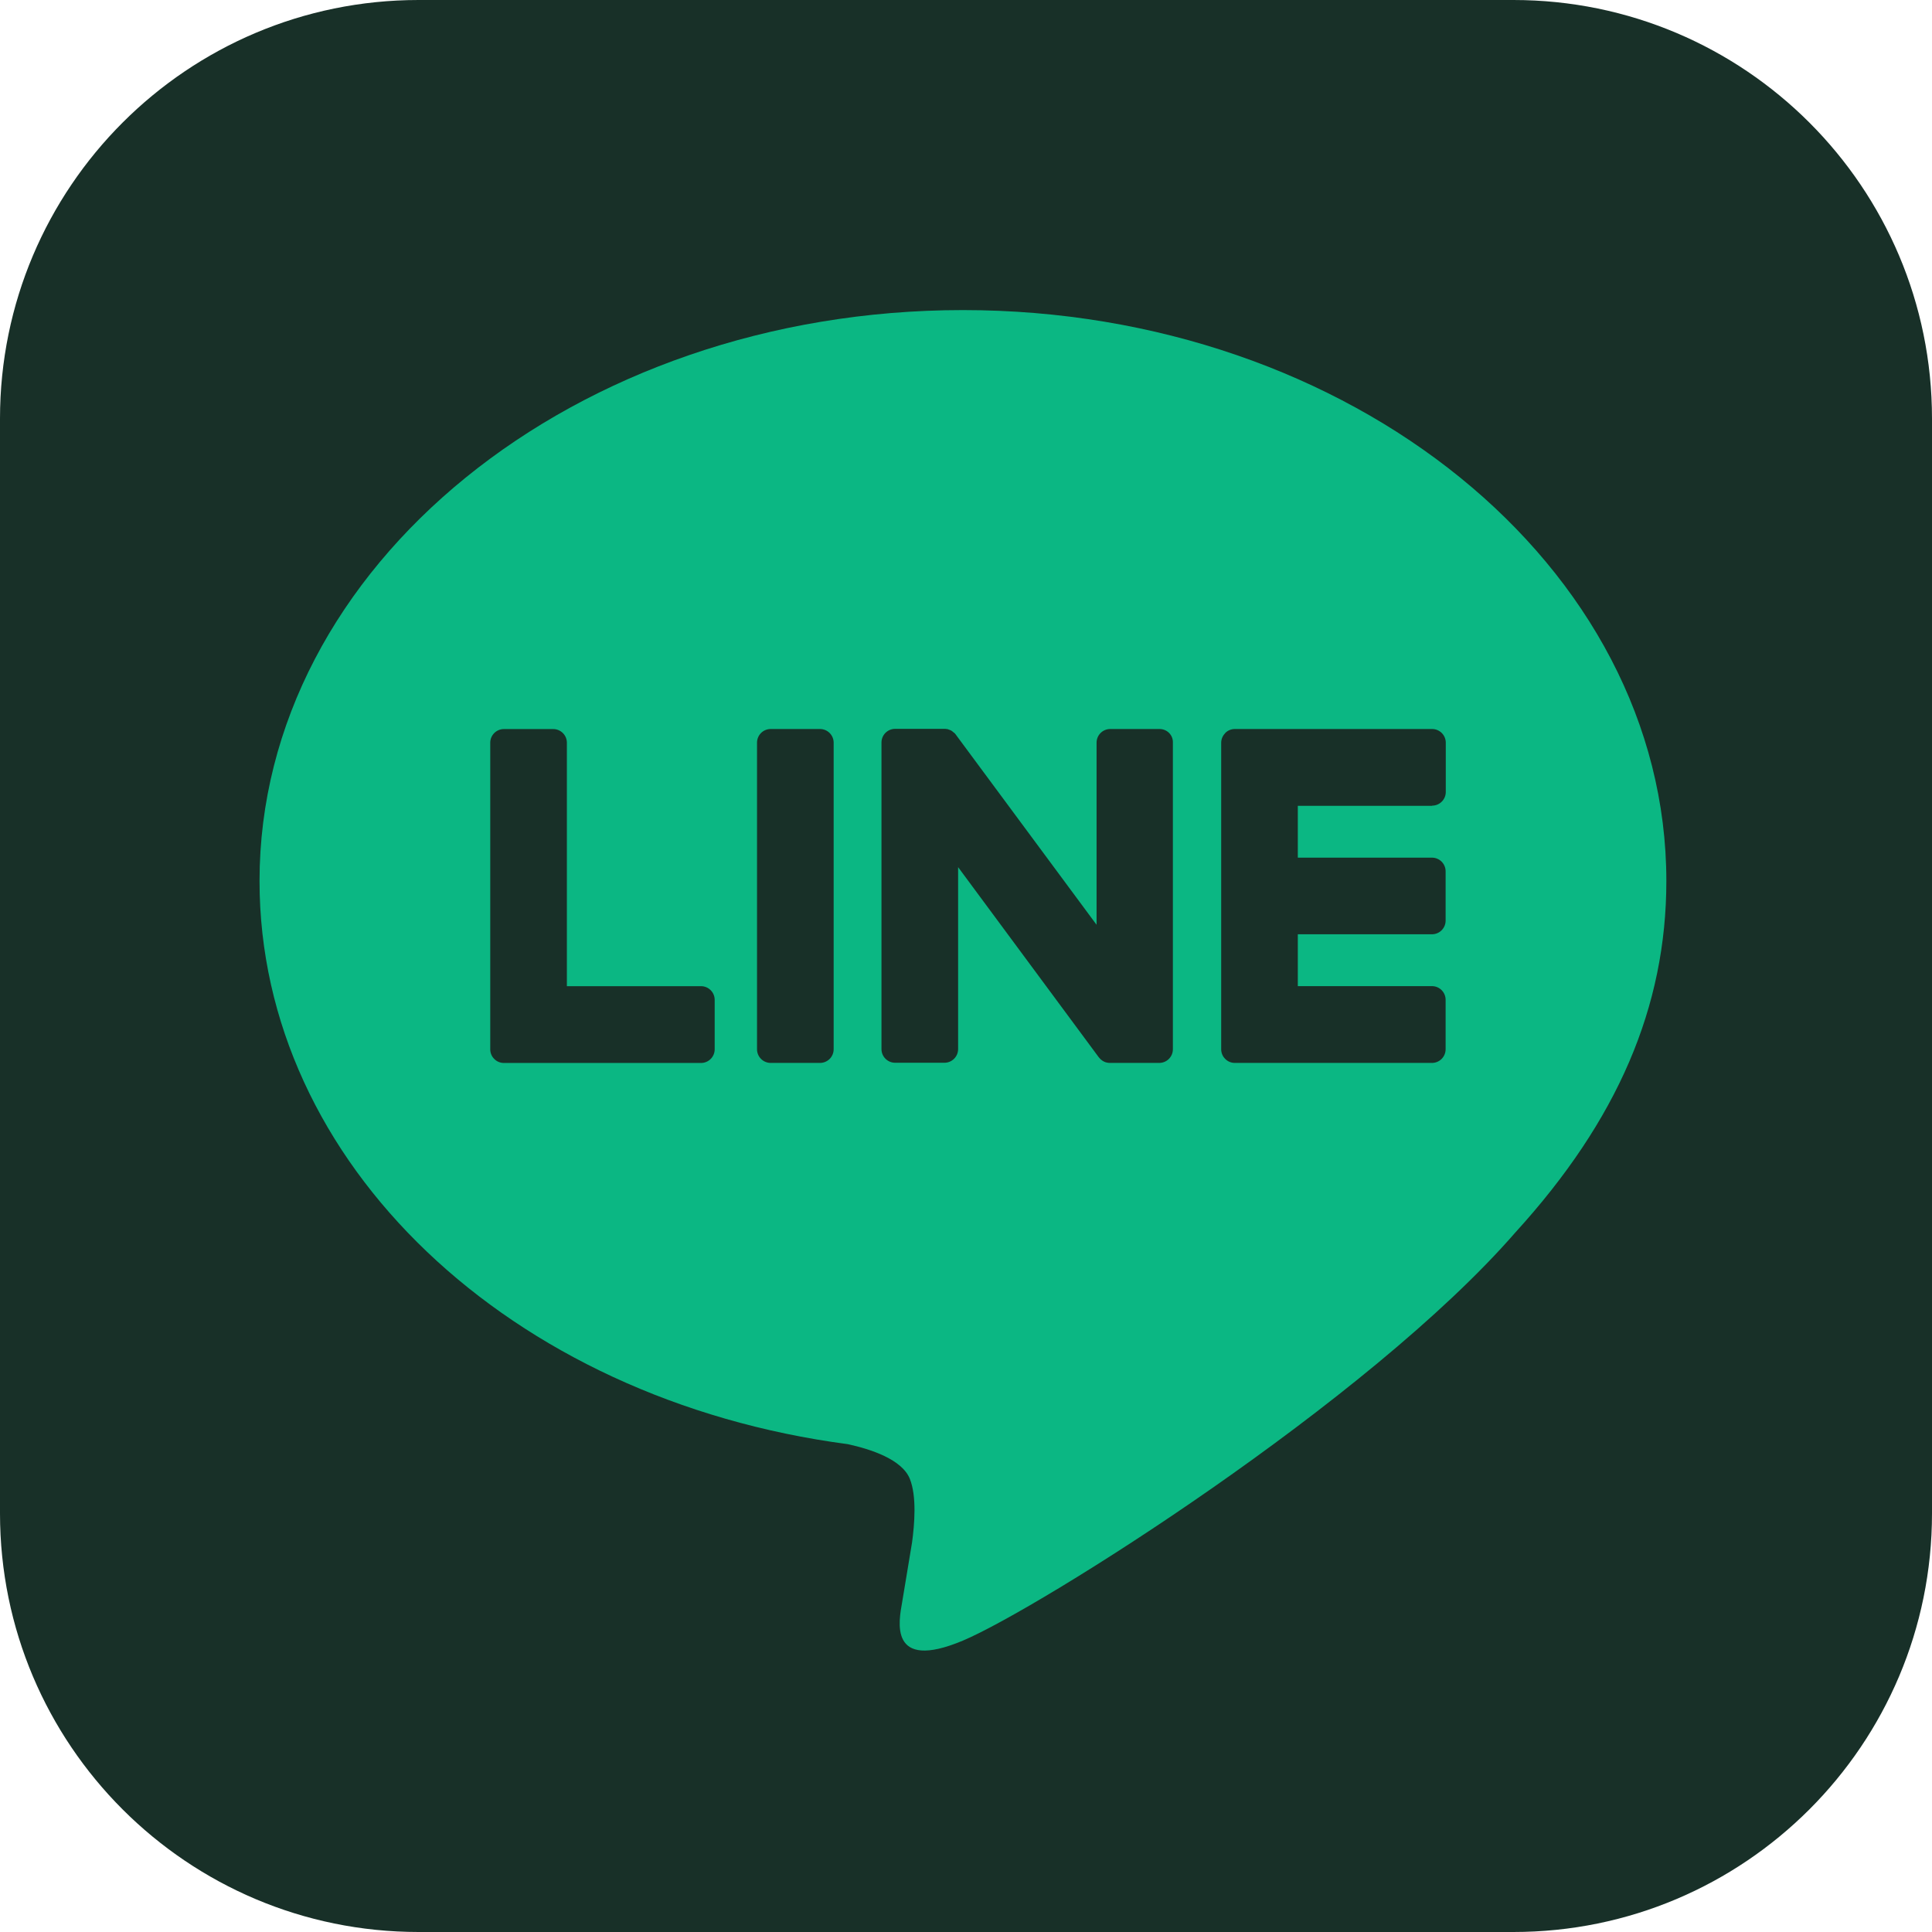
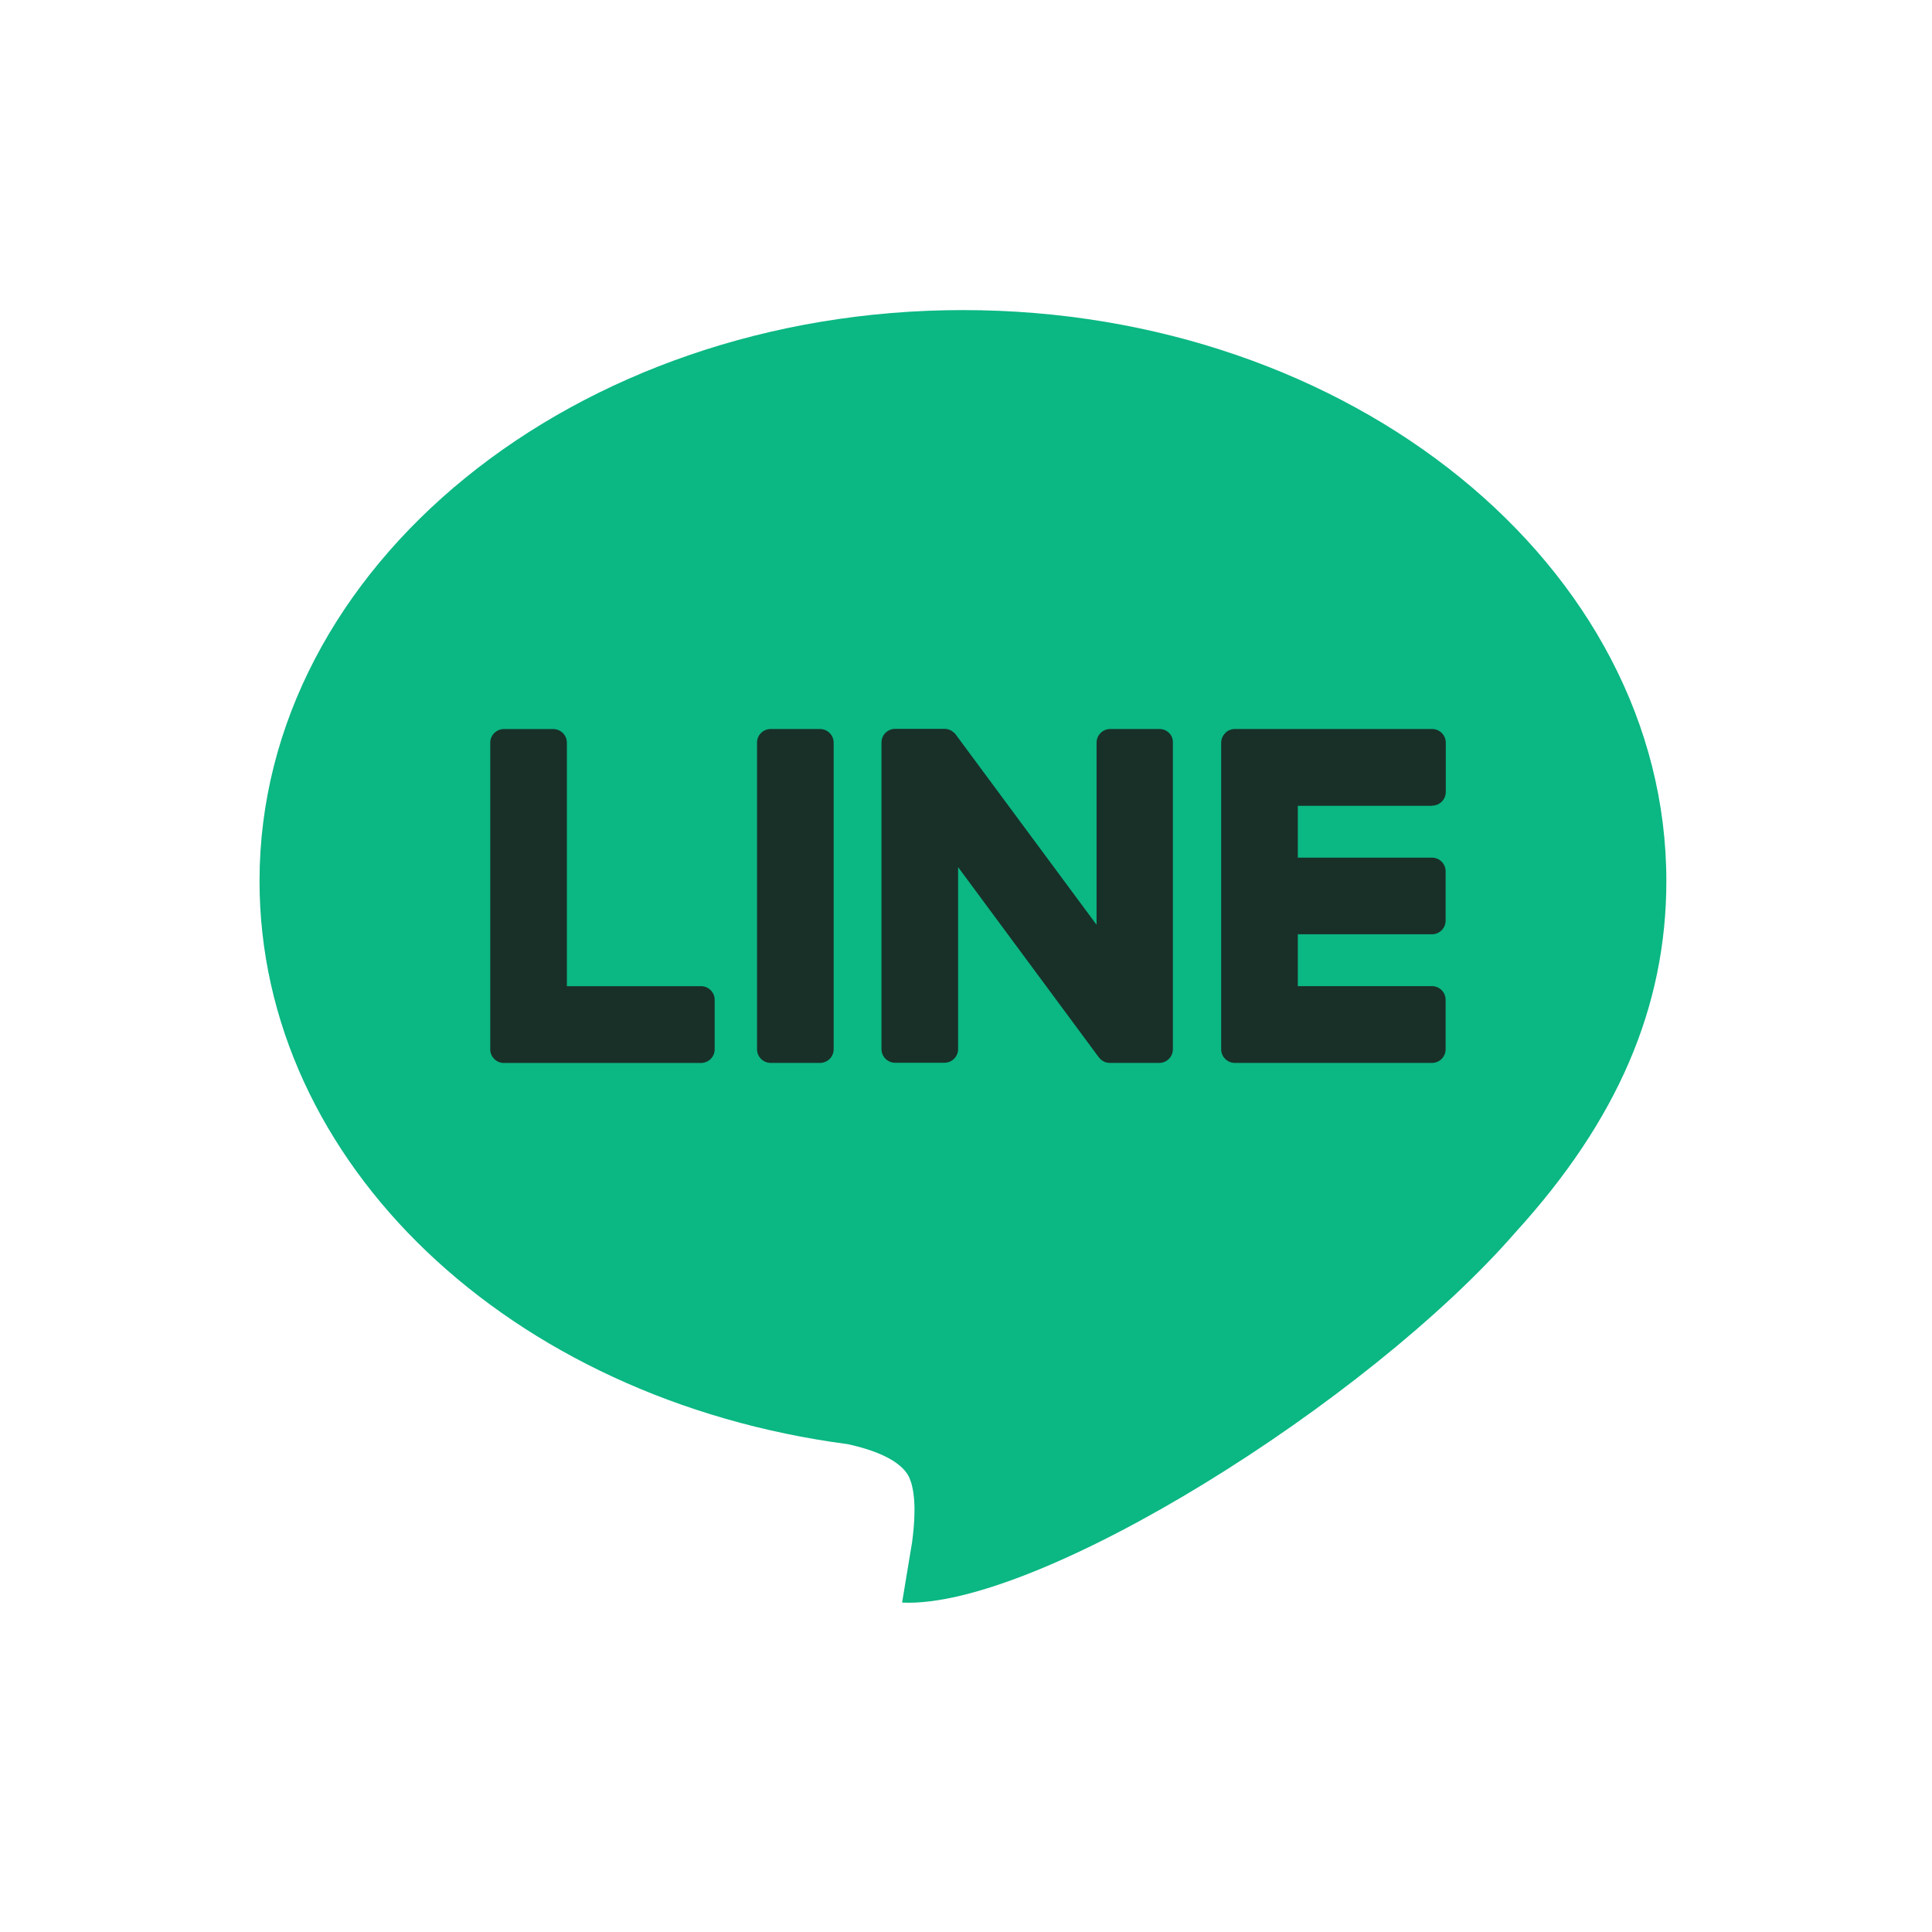
<svg xmlns="http://www.w3.org/2000/svg" width="36" height="36" viewBox="0 0 36 36" fill="none">
-   <path d="M28.2 36H7.8C3.492 36 0 32.508 0 28.2V7.8C0 3.492 3.492 0 7.8 0H28.2C32.508 0 36 3.492 36 7.8V28.2C36 32.508 32.508 36 28.2 36Z" fill="#183028" />
-   <path d="M31.05 16.416C31.05 10.551 25.17 5.778 17.943 5.778C10.716 5.778 4.836 10.551 4.836 16.416C4.836 21.675 9.498 26.079 15.798 26.91C16.224 27.003 16.806 27.192 16.953 27.555C17.085 27.885 17.04 28.404 16.995 28.74C16.995 28.74 16.842 29.664 16.809 29.862C16.752 30.192 16.545 31.158 17.943 30.57C19.341 29.982 25.491 26.124 28.242 22.959C30.138 20.877 31.05 18.765 31.05 16.416Z" fill="#0BB783" />
+   <path d="M31.05 16.416C31.05 10.551 25.17 5.778 17.943 5.778C10.716 5.778 4.836 10.551 4.836 16.416C4.836 21.675 9.498 26.079 15.798 26.91C16.224 27.003 16.806 27.192 16.953 27.555C17.085 27.885 17.04 28.404 16.995 28.74C16.995 28.74 16.842 29.664 16.809 29.862C19.341 29.982 25.491 26.124 28.242 22.959C30.138 20.877 31.05 18.765 31.05 16.416Z" fill="#0BB783" />
  <path d="M15.279 13.584H14.361C14.22 13.584 14.106 13.698 14.106 13.839V19.551C14.106 19.692 14.22 19.806 14.361 19.806H15.279C15.42 19.806 15.534 19.692 15.534 19.551V13.839C15.534 13.698 15.42 13.584 15.279 13.584Z" fill="#183028" />
  <path d="M21.606 13.584H20.688C20.547 13.584 20.433 13.698 20.433 13.839V17.232L17.817 13.698C17.811 13.689 17.805 13.68 17.796 13.671C17.796 13.671 17.796 13.671 17.793 13.668C17.787 13.662 17.784 13.656 17.778 13.653C17.775 13.653 17.775 13.65 17.772 13.65C17.769 13.647 17.763 13.641 17.757 13.638C17.754 13.635 17.754 13.635 17.751 13.632C17.748 13.629 17.742 13.626 17.739 13.623C17.736 13.62 17.733 13.62 17.73 13.617C17.724 13.614 17.721 13.611 17.715 13.608C17.712 13.608 17.709 13.605 17.706 13.605C17.7 13.602 17.697 13.602 17.691 13.599C17.688 13.599 17.685 13.596 17.682 13.596C17.676 13.593 17.673 13.593 17.667 13.59C17.664 13.59 17.661 13.59 17.658 13.587C17.652 13.587 17.649 13.584 17.643 13.584C17.64 13.584 17.637 13.584 17.631 13.584C17.628 13.584 17.622 13.584 17.619 13.581C17.616 13.581 17.61 13.581 17.607 13.581C17.604 13.581 17.601 13.581 17.598 13.581H16.68C16.539 13.581 16.425 13.695 16.425 13.836V19.548C16.425 19.689 16.539 19.803 16.68 19.803H17.598C17.739 19.803 17.853 19.689 17.853 19.548V16.158L20.472 19.698C20.49 19.722 20.511 19.743 20.538 19.761C20.538 19.761 20.541 19.761 20.541 19.764C20.547 19.767 20.55 19.77 20.556 19.773C20.559 19.773 20.562 19.776 20.562 19.776C20.565 19.779 20.571 19.779 20.574 19.782C20.577 19.785 20.583 19.785 20.586 19.788C20.589 19.788 20.592 19.791 20.595 19.791C20.601 19.794 20.607 19.794 20.613 19.797H20.616C20.637 19.803 20.658 19.806 20.682 19.806H21.6C21.741 19.806 21.855 19.692 21.855 19.551V13.839C21.861 13.698 21.747 13.584 21.606 13.584Z" fill="#183028" />
  <path d="M13.062 18.376H10.563V13.84C10.563 13.699 10.449 13.585 10.308 13.585H9.39C9.249 13.585 9.135 13.699 9.135 13.84V19.552C9.135 19.621 9.162 19.684 9.207 19.729L9.21 19.732L9.213 19.735C9.258 19.78 9.321 19.807 9.39 19.807H13.062C13.203 19.807 13.317 19.693 13.317 19.552V18.631C13.317 18.49 13.203 18.376 13.062 18.376Z" fill="#183028" />
  <path d="M26.685 15.012C26.826 15.012 26.94 14.898 26.94 14.757V13.839C26.94 13.698 26.826 13.584 26.685 13.584H23.01C22.941 13.584 22.878 13.611 22.833 13.656L22.83 13.659C22.83 13.662 22.827 13.662 22.827 13.665C22.782 13.71 22.755 13.773 22.755 13.842V19.551C22.755 19.62 22.782 19.683 22.827 19.728L22.83 19.731L22.833 19.734C22.878 19.779 22.941 19.806 23.01 19.806H26.682C26.823 19.806 26.937 19.692 26.937 19.551V18.63C26.937 18.489 26.823 18.375 26.682 18.375H24.183V17.409H26.682C26.823 17.409 26.937 17.295 26.937 17.154V16.236C26.937 16.095 26.823 15.981 26.682 15.981H24.183V15.015H26.685V15.012Z" fill="#183028" />
</svg>